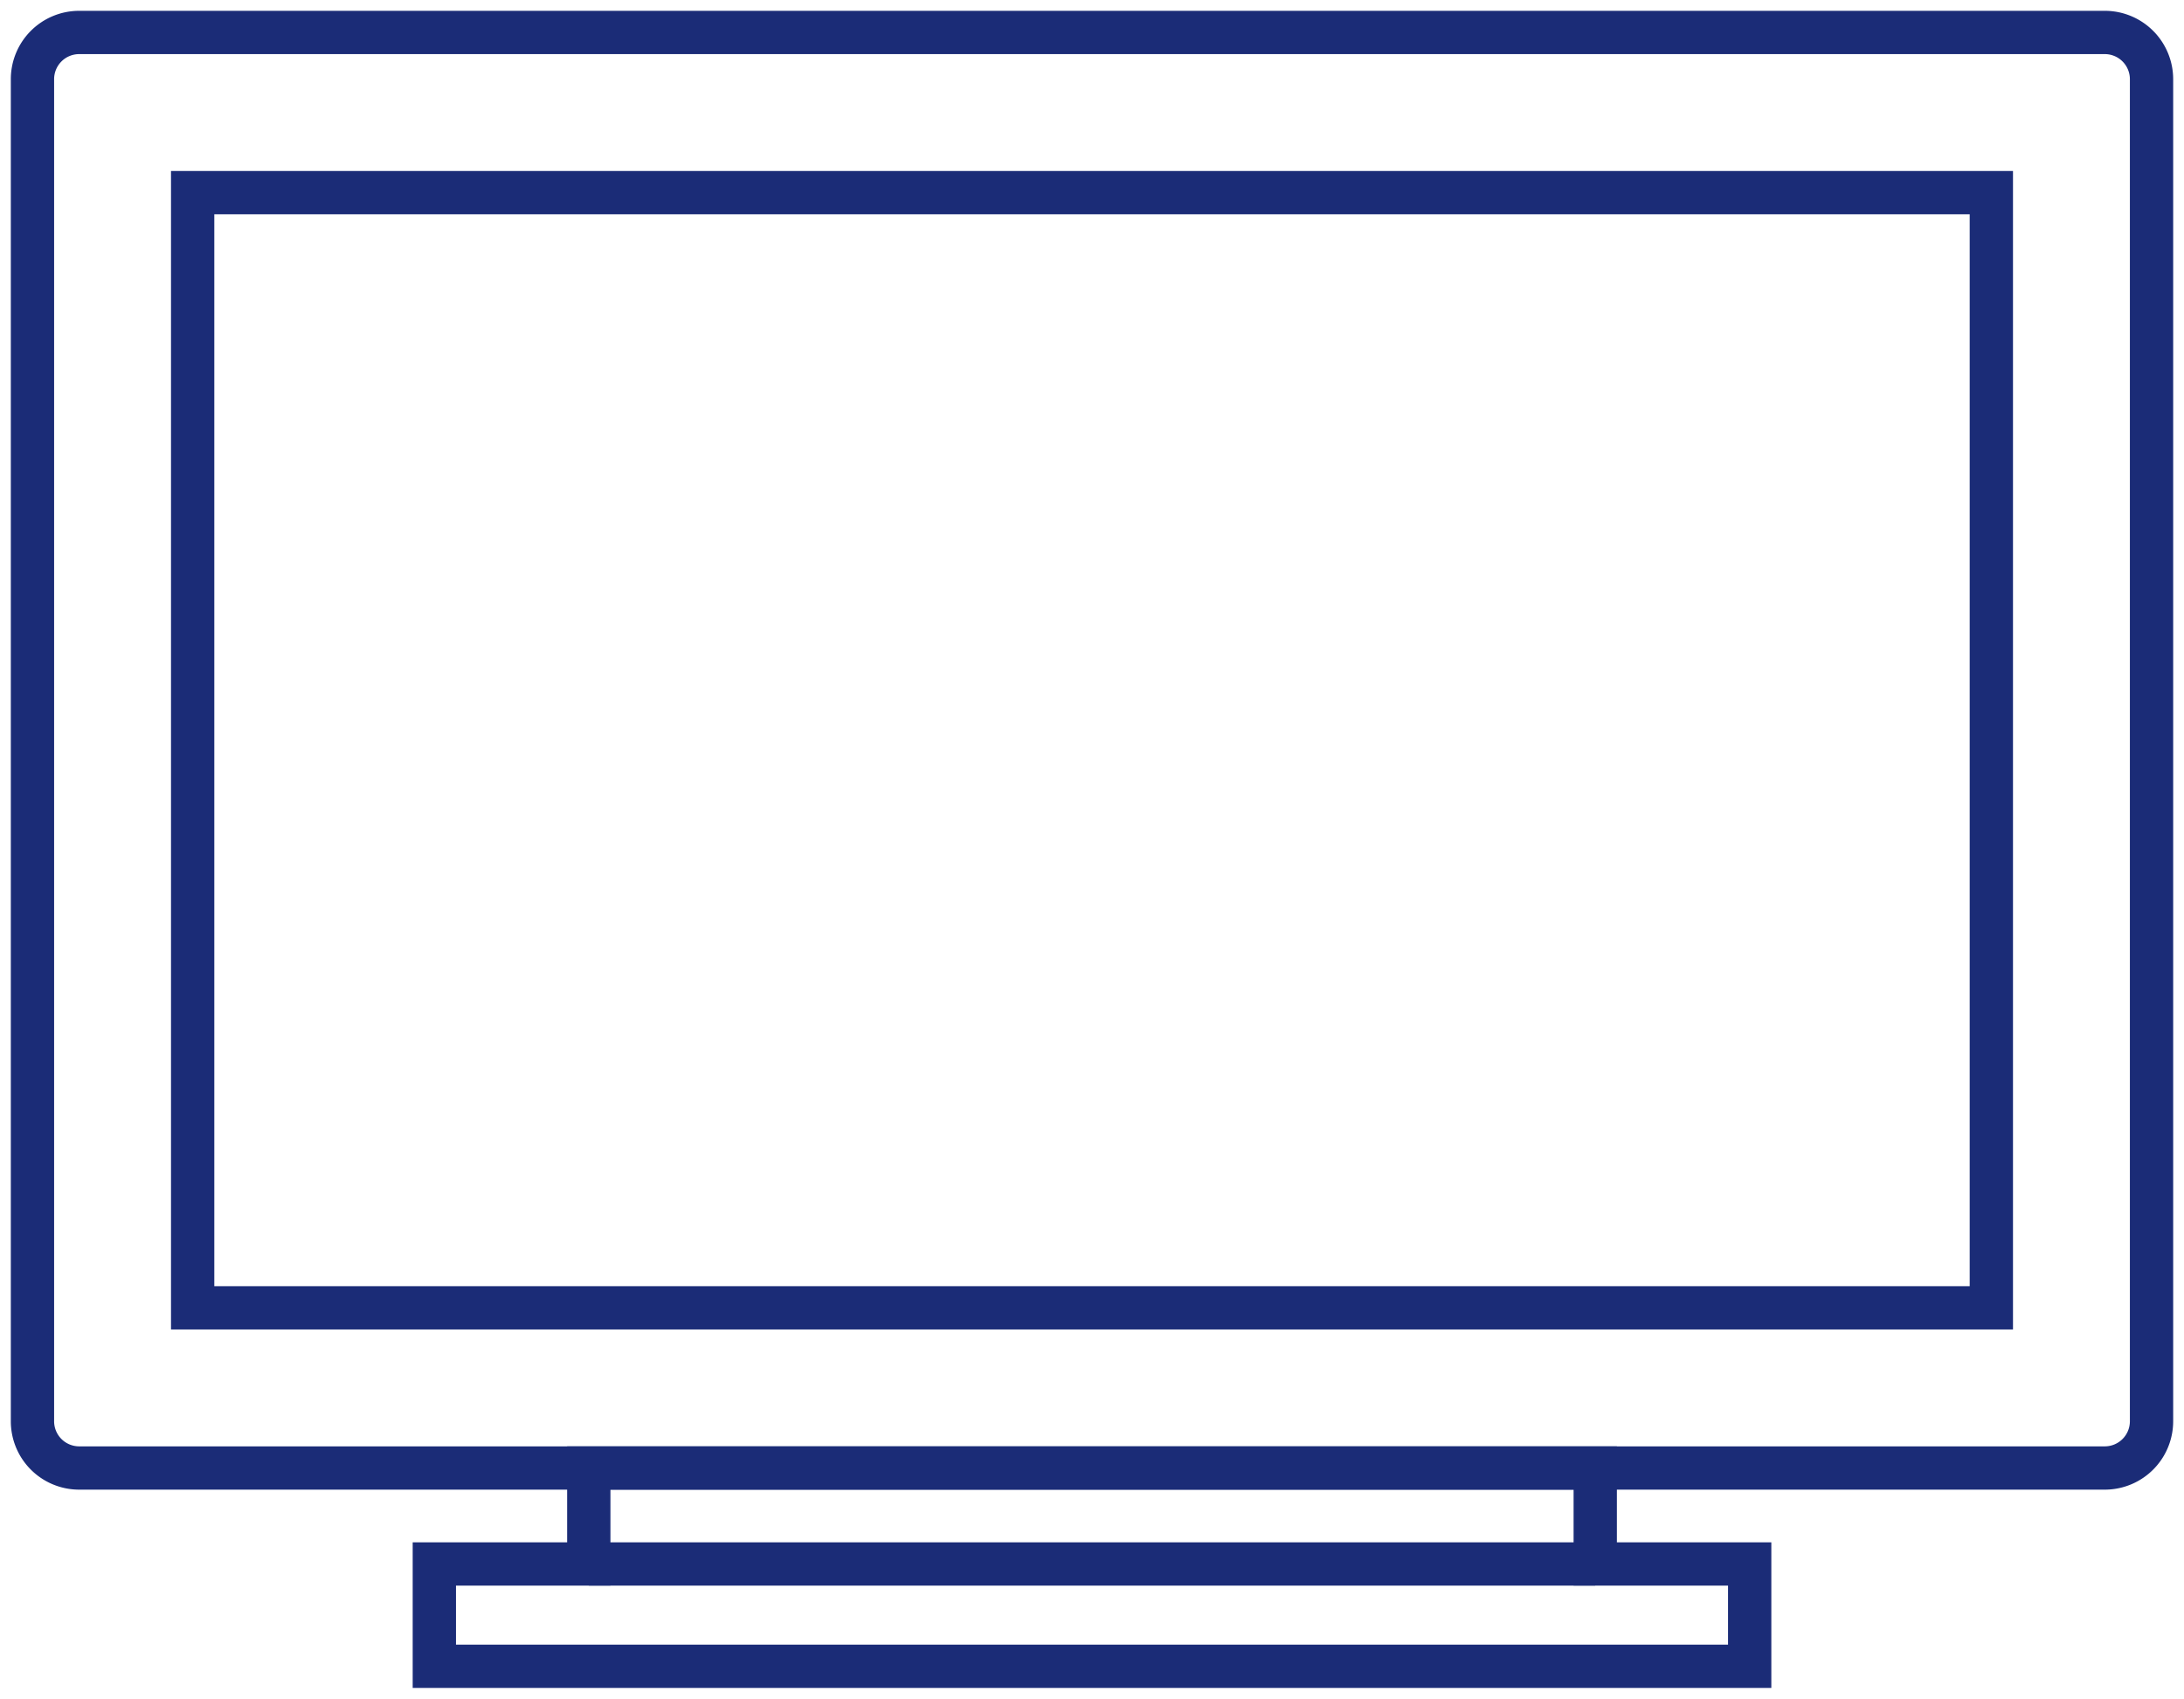
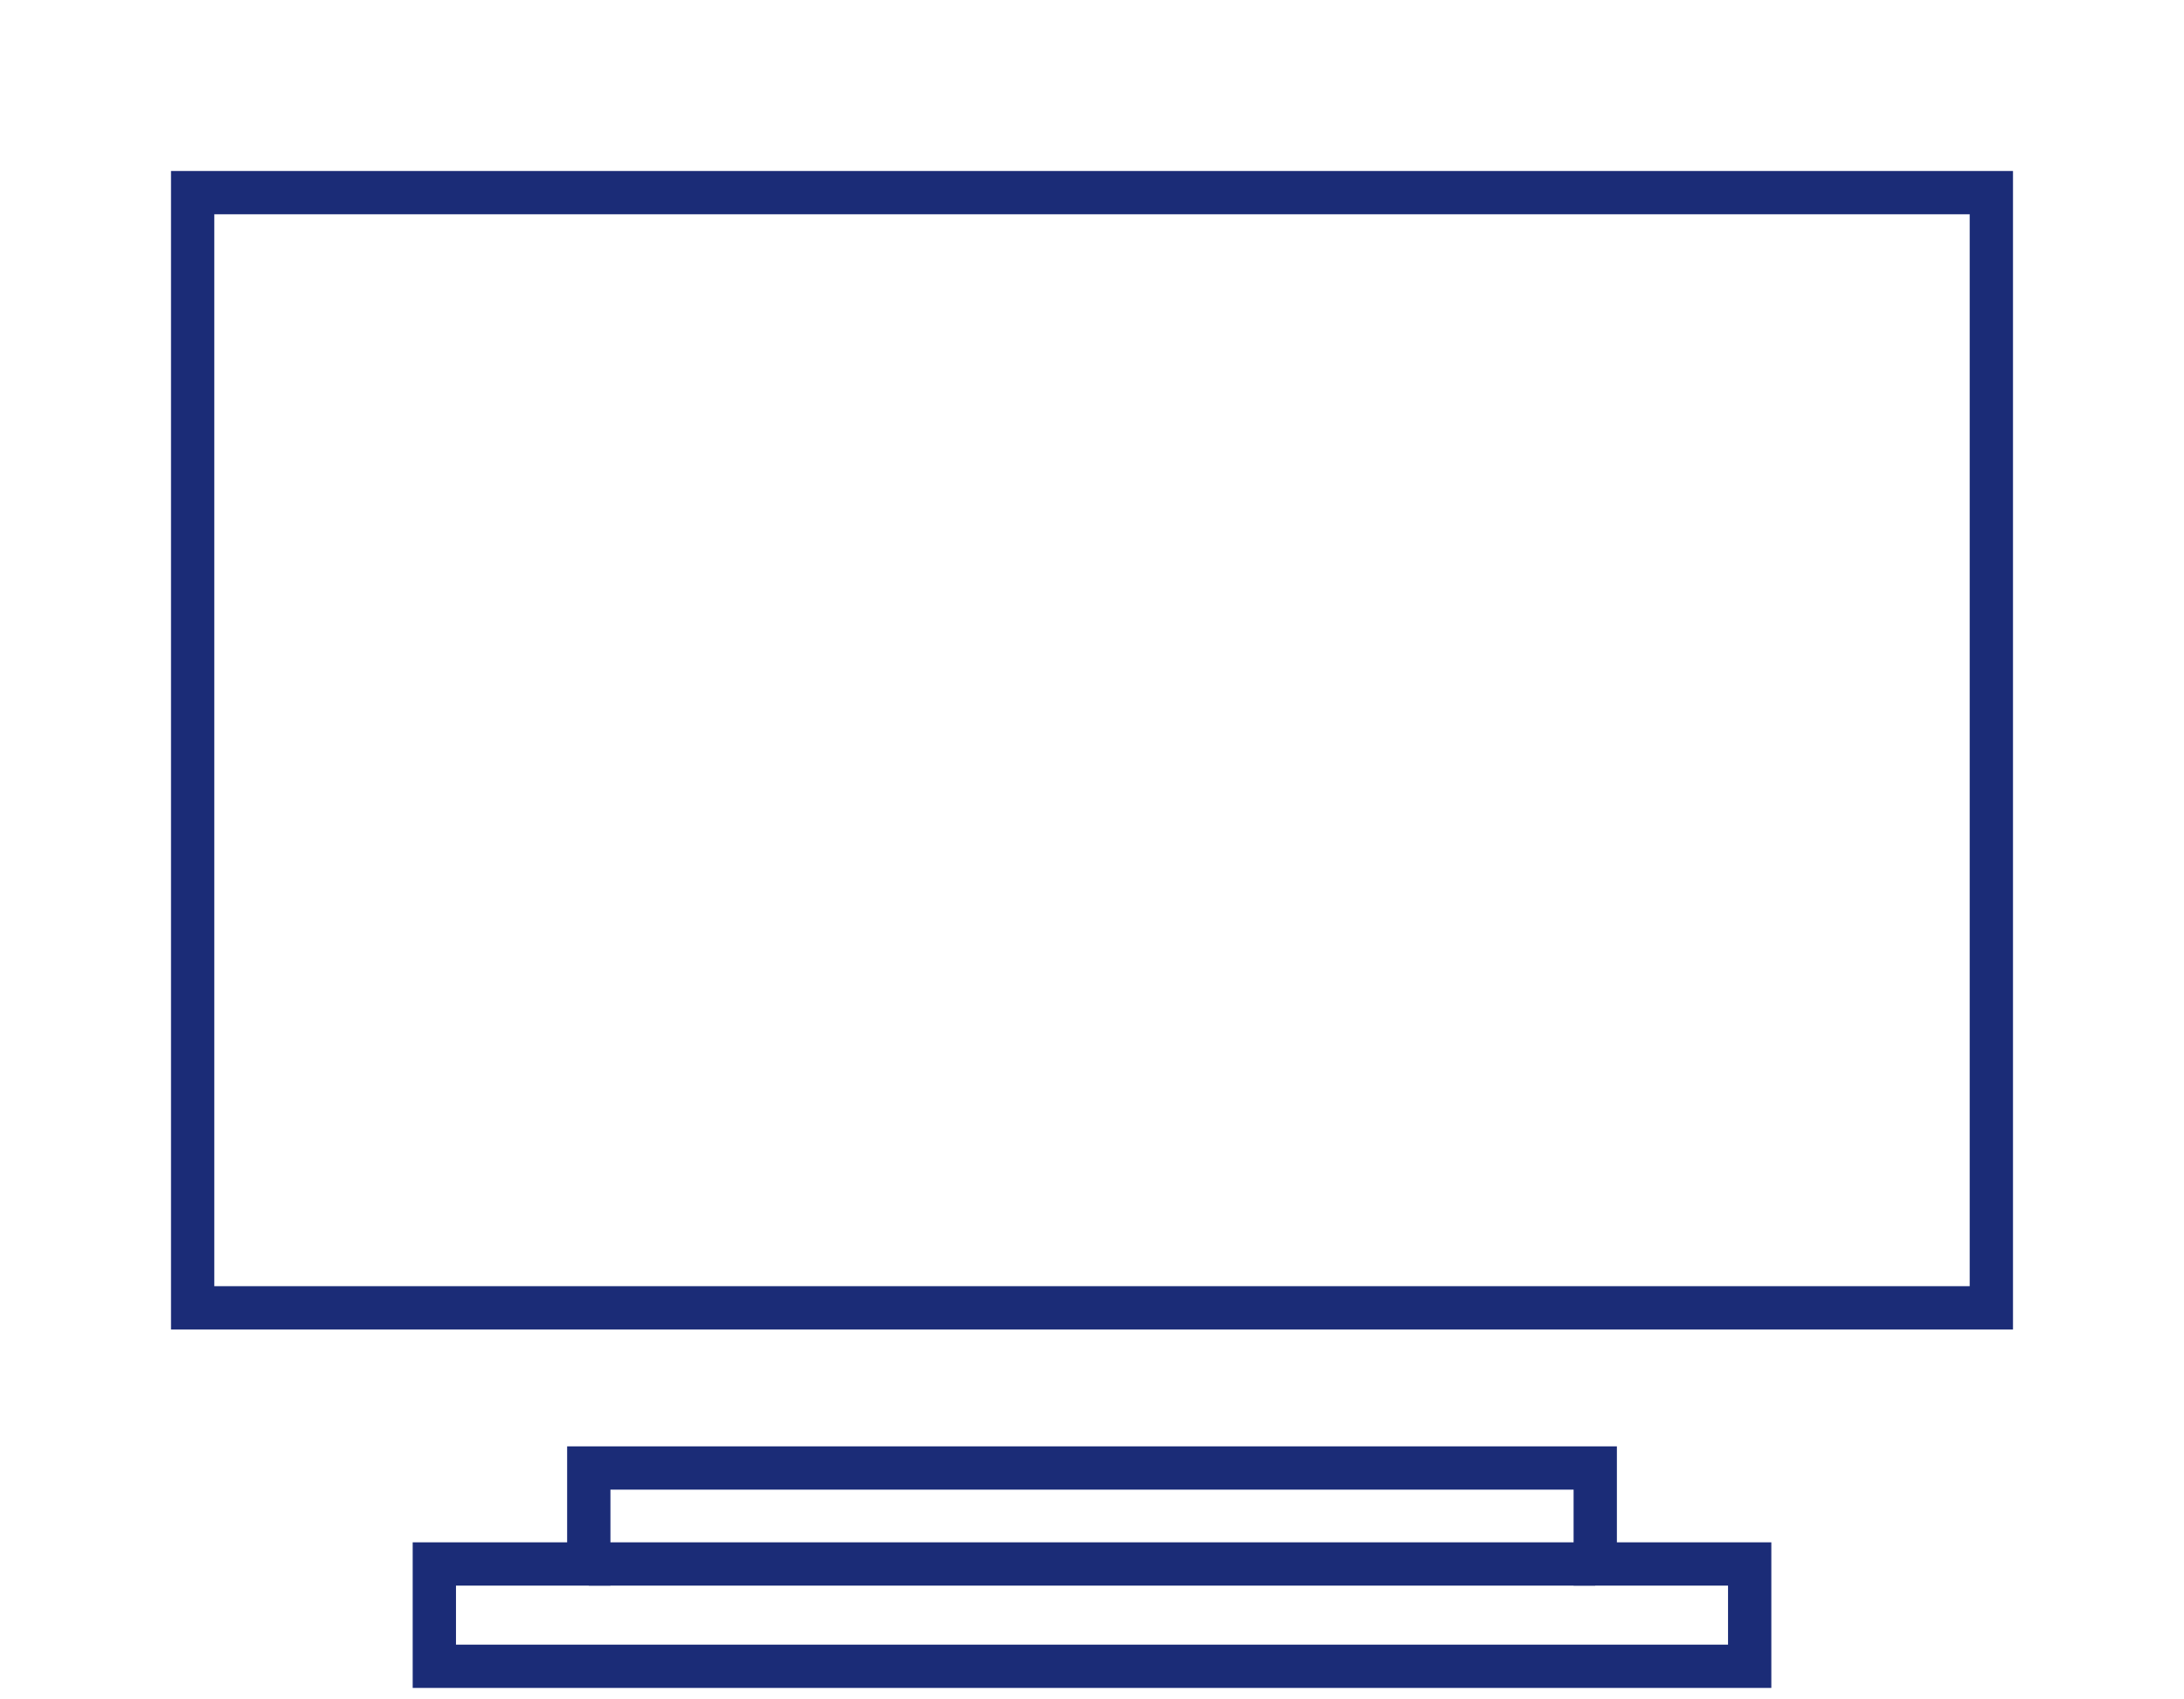
<svg xmlns="http://www.w3.org/2000/svg" id="Group_551" data-name="Group 551" width="100.894" height="78.484" viewBox="0 0 100.894 78.484">
  <rect id="Rectangle_59" data-name="Rectangle 59" width="83.094" height="51.523" transform="translate(8.9 8.9)" fill="none" stroke="#1b2c77" stroke-width="2" />
  <g id="Group_550" data-name="Group 550">
    <g id="Group_549" data-name="Group 549">
-       <path id="Path_127" data-name="Path 127" d="M97.253,1.5H3.641A2.158,2.158,0,0,0,1.5,3.676V65.647a2.158,2.158,0,0,0,2.141,2.176H97.253a2.159,2.159,0,0,0,2.141-2.176V3.676A2.159,2.159,0,0,0,97.253,1.5Z" fill="none" stroke="#1b2c77" stroke-width="2" />
      <path id="Path_128" data-name="Path 128" d="M73.695,72.257V67.823H27.2v4.434H20.065v4.727H80.83V72.257Z" fill="none" stroke="#1b2c77" stroke-width="2" />
      <line id="Line_19" data-name="Line 19" x2="46.495" transform="translate(27.199 72.257)" fill="none" stroke="#1b2c77" stroke-width="2" />
    </g>
  </g>
</svg>